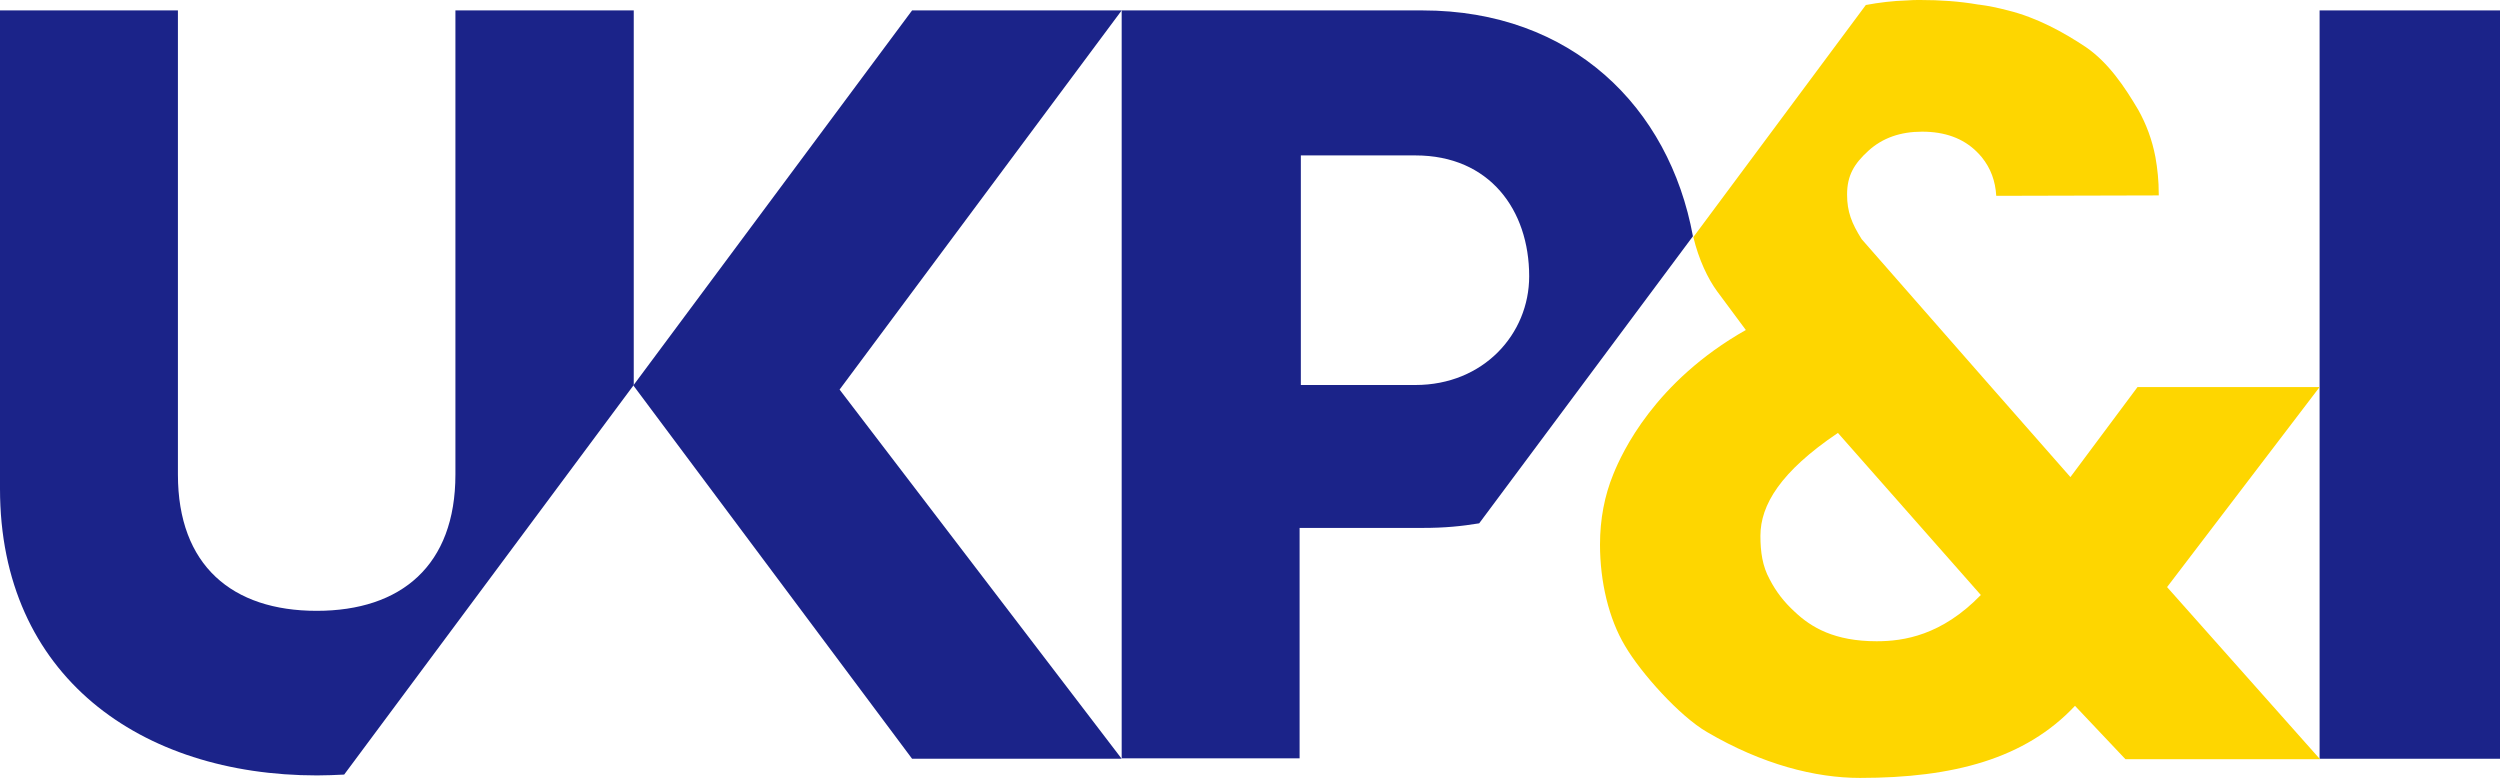
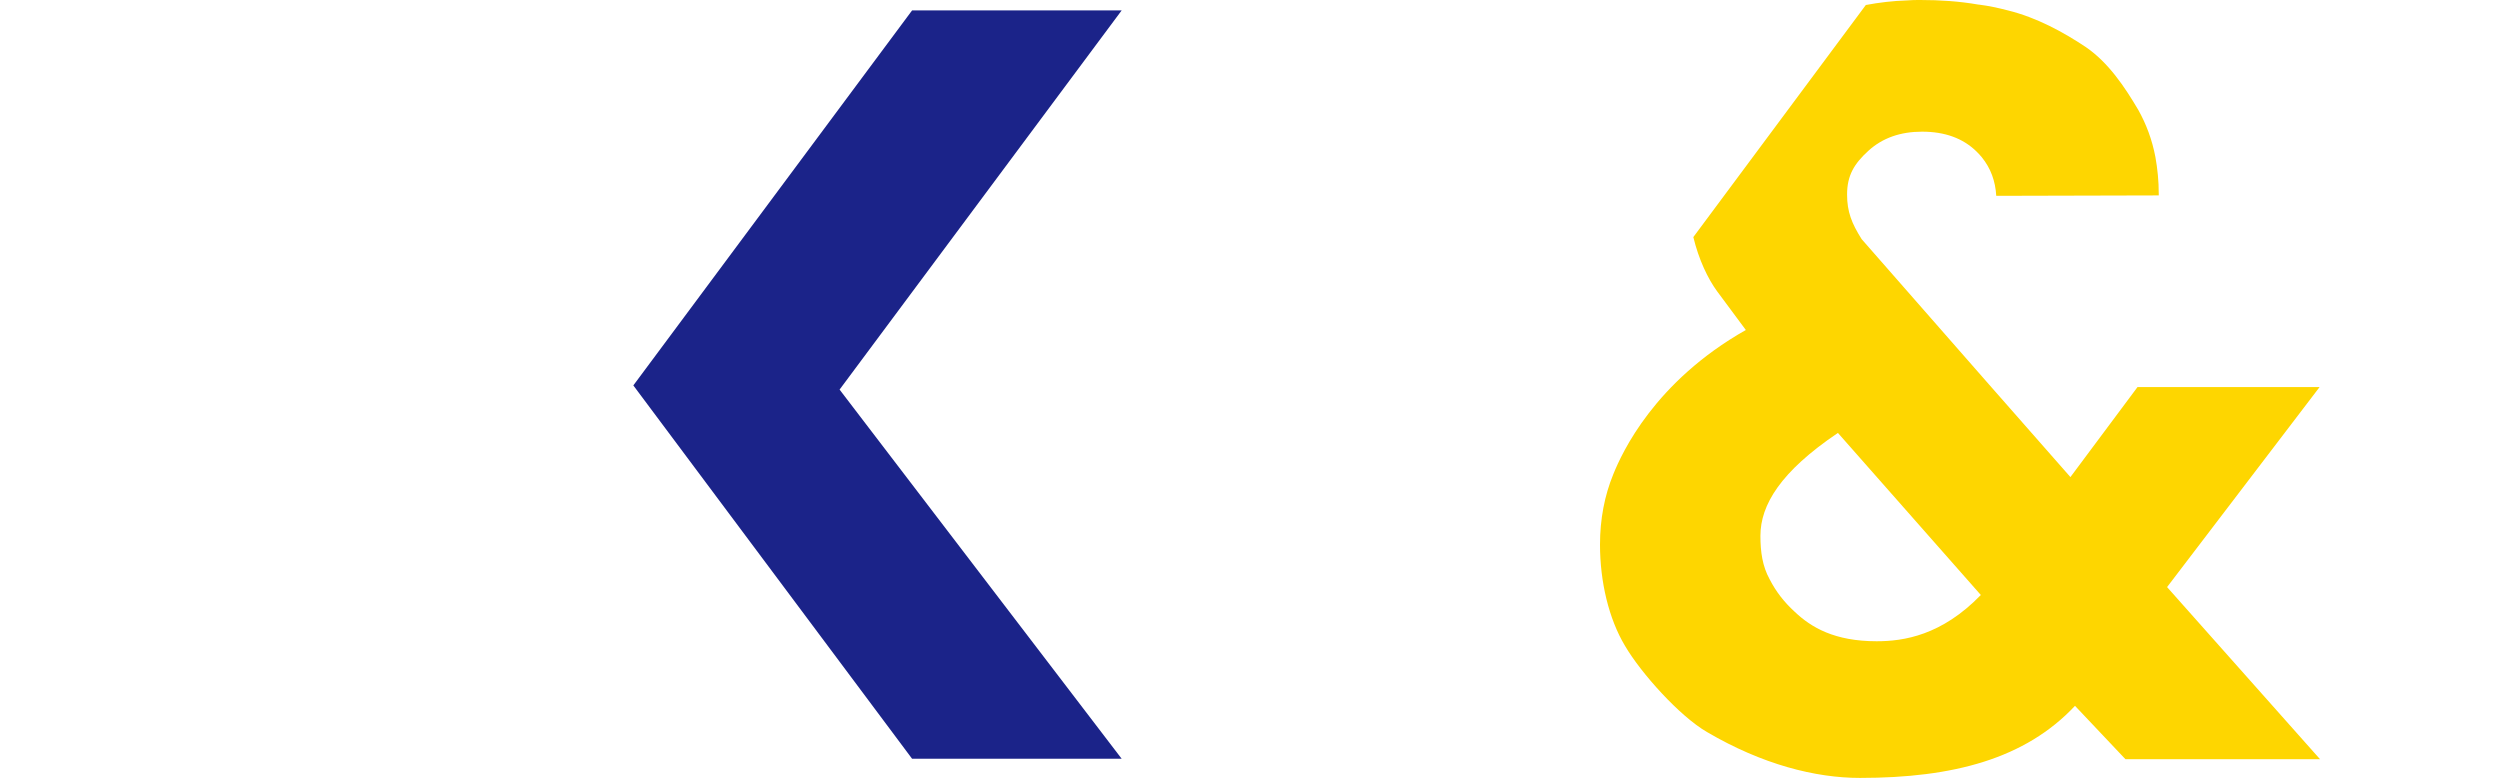
<svg xmlns="http://www.w3.org/2000/svg" width="600" height="187" viewBox="0 0 600 187" fill="none">
-   <path d="M0 117.3V2.5H42.7V113.9C42.7 135.7 55.7 146.6 76 146.6C96.3 146.6 109.3 135.7 109.3 113.9V2.5H152.1V92.4L82.6 185.9C80.5 186 78.3 186.1 76.1 186.1C33.8 186.1 0 162.3 0 117.3Z" fill="#1B2389" />
  <path d="M152 92.5L218.9 2.5H269.2L201.5 93.5L269.2 182.1H218.9L152 92.5Z" fill="#1B2389" />
-   <path d="M341.403 2.5H269.203V182H309.003H311.903V126.7H341.403C346.803 126.7 350.703 126.3 355.003 125.6L406.303 56.7C400.603 25.6 377.103 2.5 341.403 2.5ZM339.703 92.4H312.203V37.3H339.703C357.503 37.3 367.003 50.4 367.003 66.3C367.003 80.2 356.003 92.4 339.703 92.4Z" fill="#1B2389" />
-   <path d="M600.003 2.5H556.703V182.1H600.003V2.5Z" fill="#1B2389" />
  <path d="M556.7 92.9H513L496.9 114.5L477.3 92.2L446.8 57.4C444.4 53.6 443.3 50.8 443.3 46.7C443.3 42.1 445 39.3 448.4 36.2C451.8 33.1 456.1 31.6 461.3 31.6C466.8 31.6 471.1 33.2 474.3 36.3C474.7 36.7 475.2 37.2 475.6 37.7C477.8 40.4 478.9 43.5 479.1 47L518.1 46.9C518.1 46.8 518.1 46.6 518.1 46.5C518.1 43.4 517.8 40.5 517.3 37.7C516.5 33.5 515.1 29.8 513.2 26.4C509.9 20.8 506 15 500.6 11.3C495.2 7.7 488.8 4.2 481.9 2.5C479.6 1.9 477.3 1.4 474.9 1.1H474.8C470.2 0.3 465.6 0 460.9 0C459.8 0 458.7 -9.15676e-06 457.7 0.1C454.3 0.2 451 0.6 447.8 1.2L406.4 56.9C407.7 62.3 409.9 66.9 412.1 69.9L419 79.2C397.1 91.6 389.3 108.6 387.2 113.8C385.1 118.9 384 124.6 384 130.7C384 139.6 386.1 148.5 390 155C393.8 161.5 403.1 171.9 409.7 175.7C423 183.5 435.7 186.7 446.4 186.7C468.8 186.7 486.1 182.1 498 169.4L510.1 182.2H556.8L520.1 140.9L556.7 92.9ZM450.4 153.9C440.3 153.9 434.7 150.6 430.7 146.8C428.2 144.5 426.3 142.1 424.7 139C423 135.9 422.5 132.5 422.5 128.6C422.5 121.2 427.3 113.2 441.1 103.9L475.4 142.8C466 152.5 456.9 153.9 450.4 153.9Z" fill="#FED600" />
</svg>